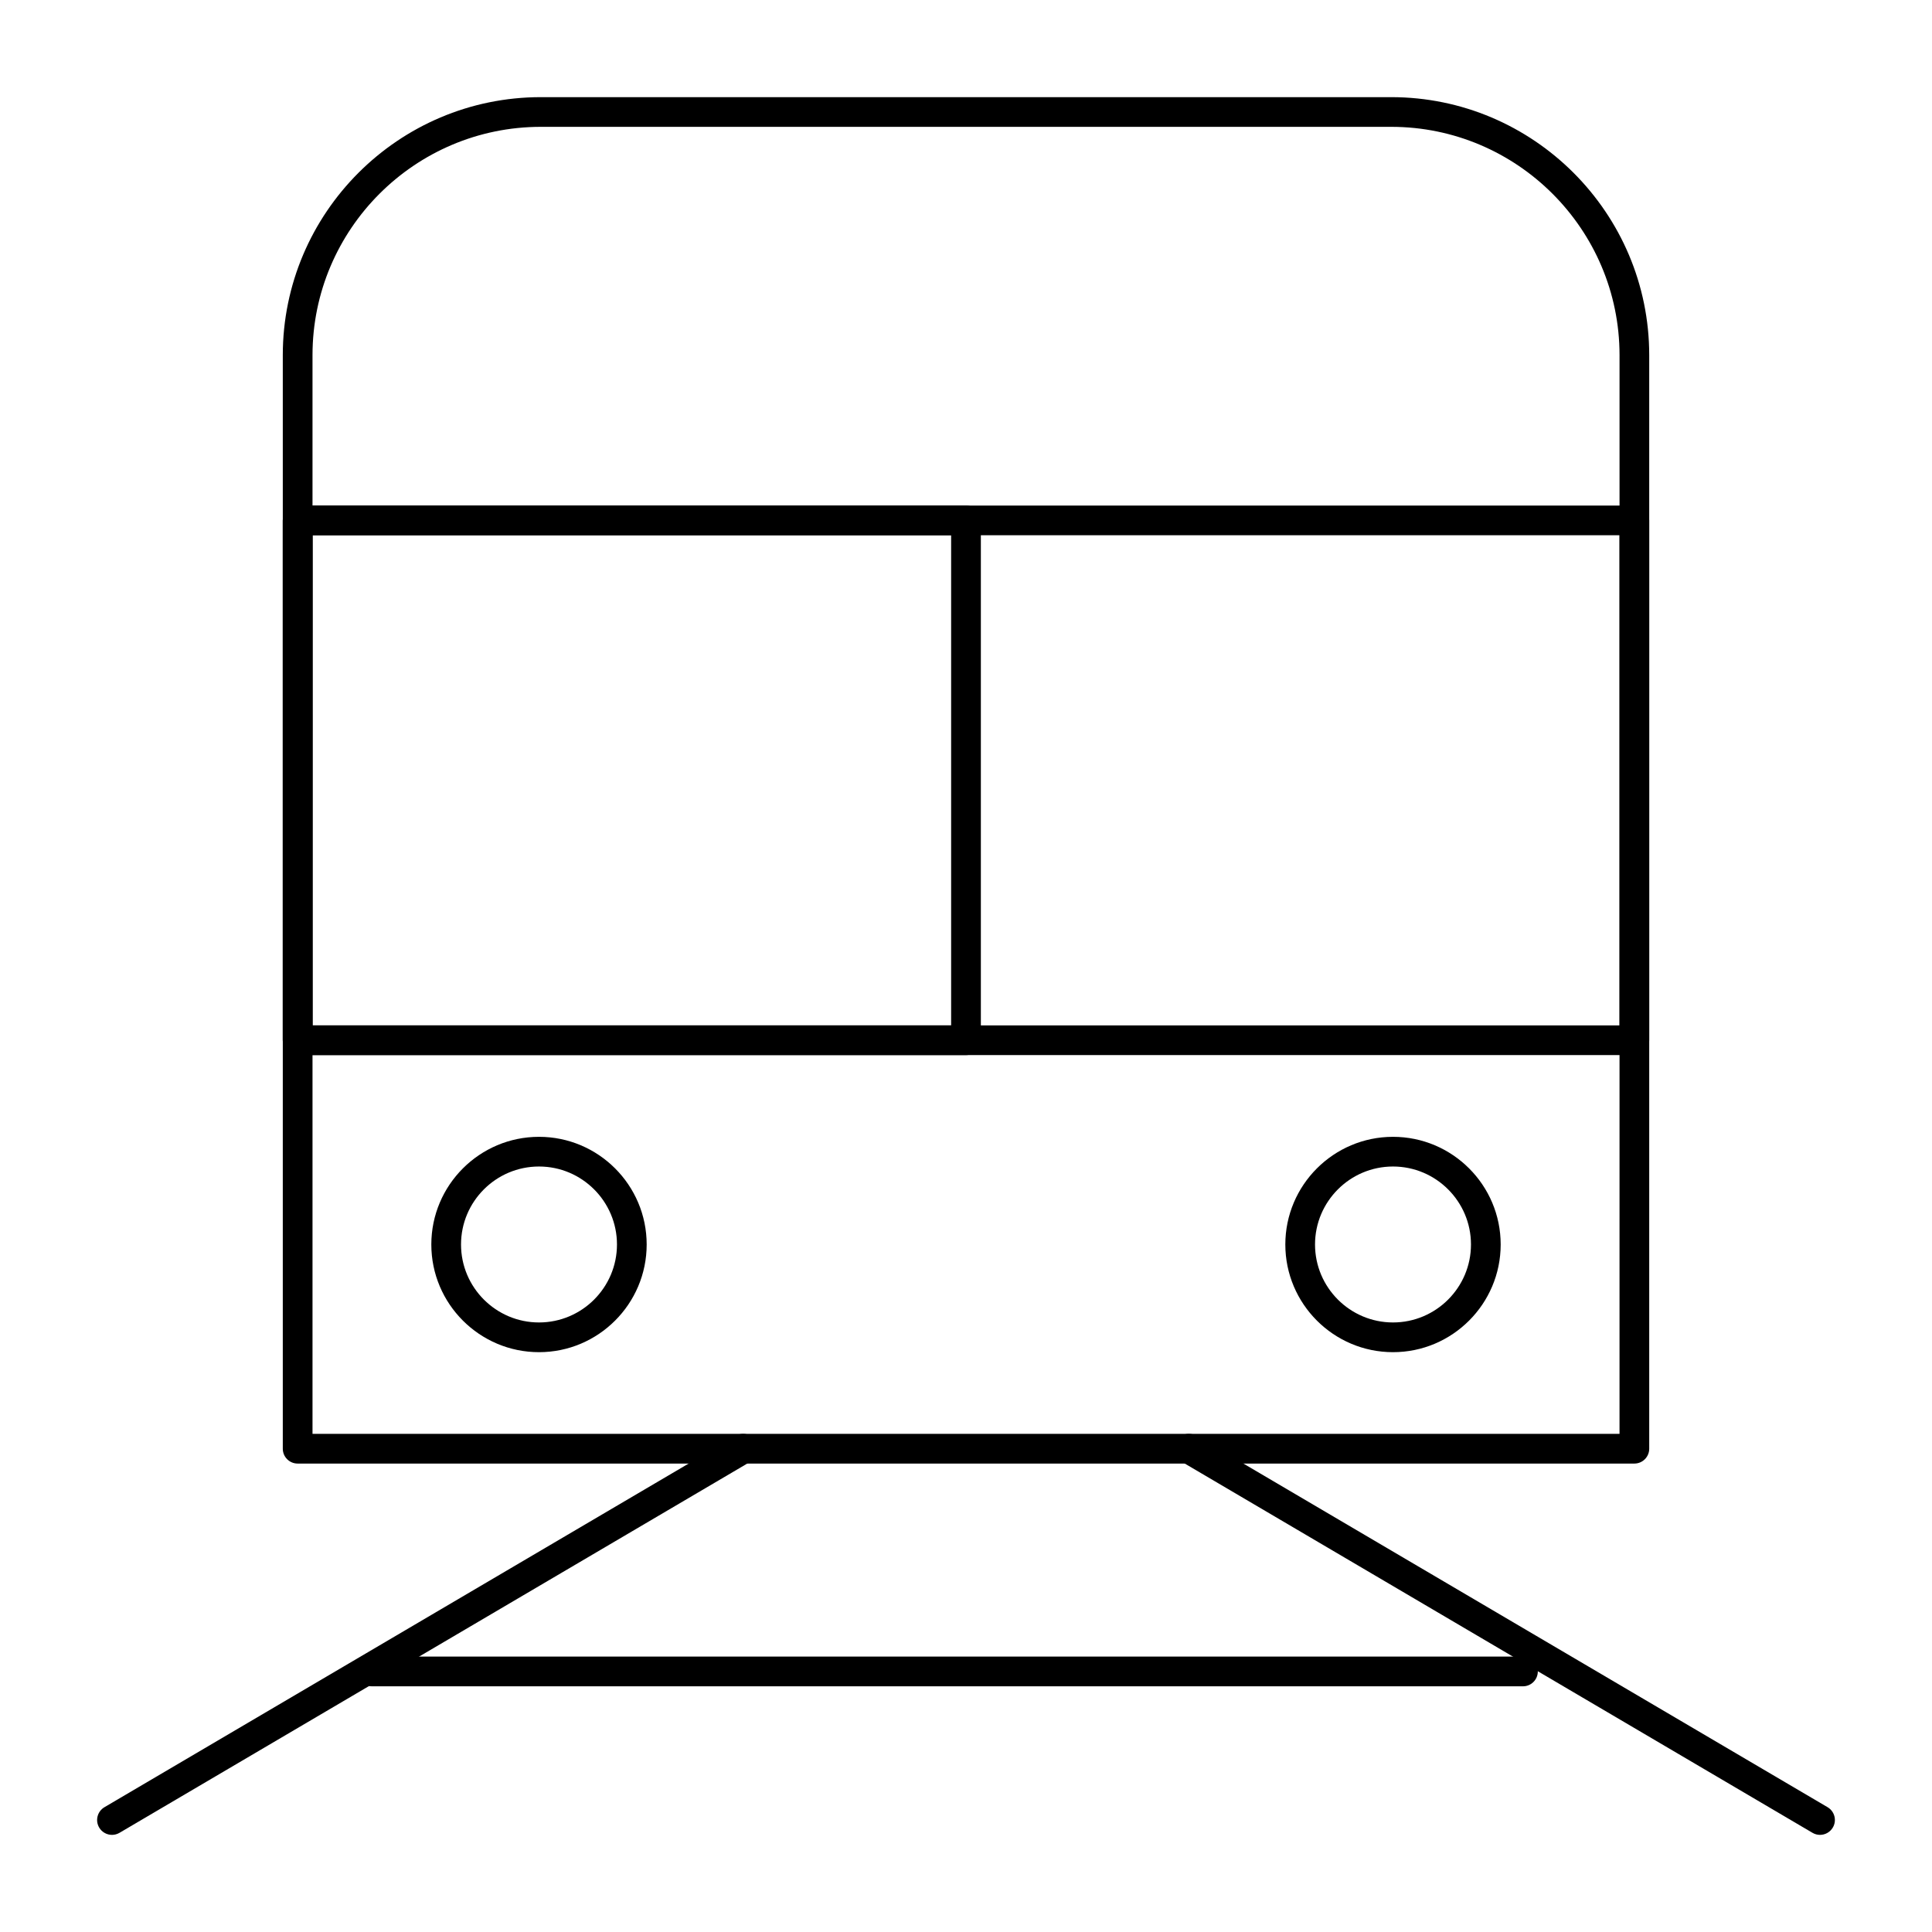
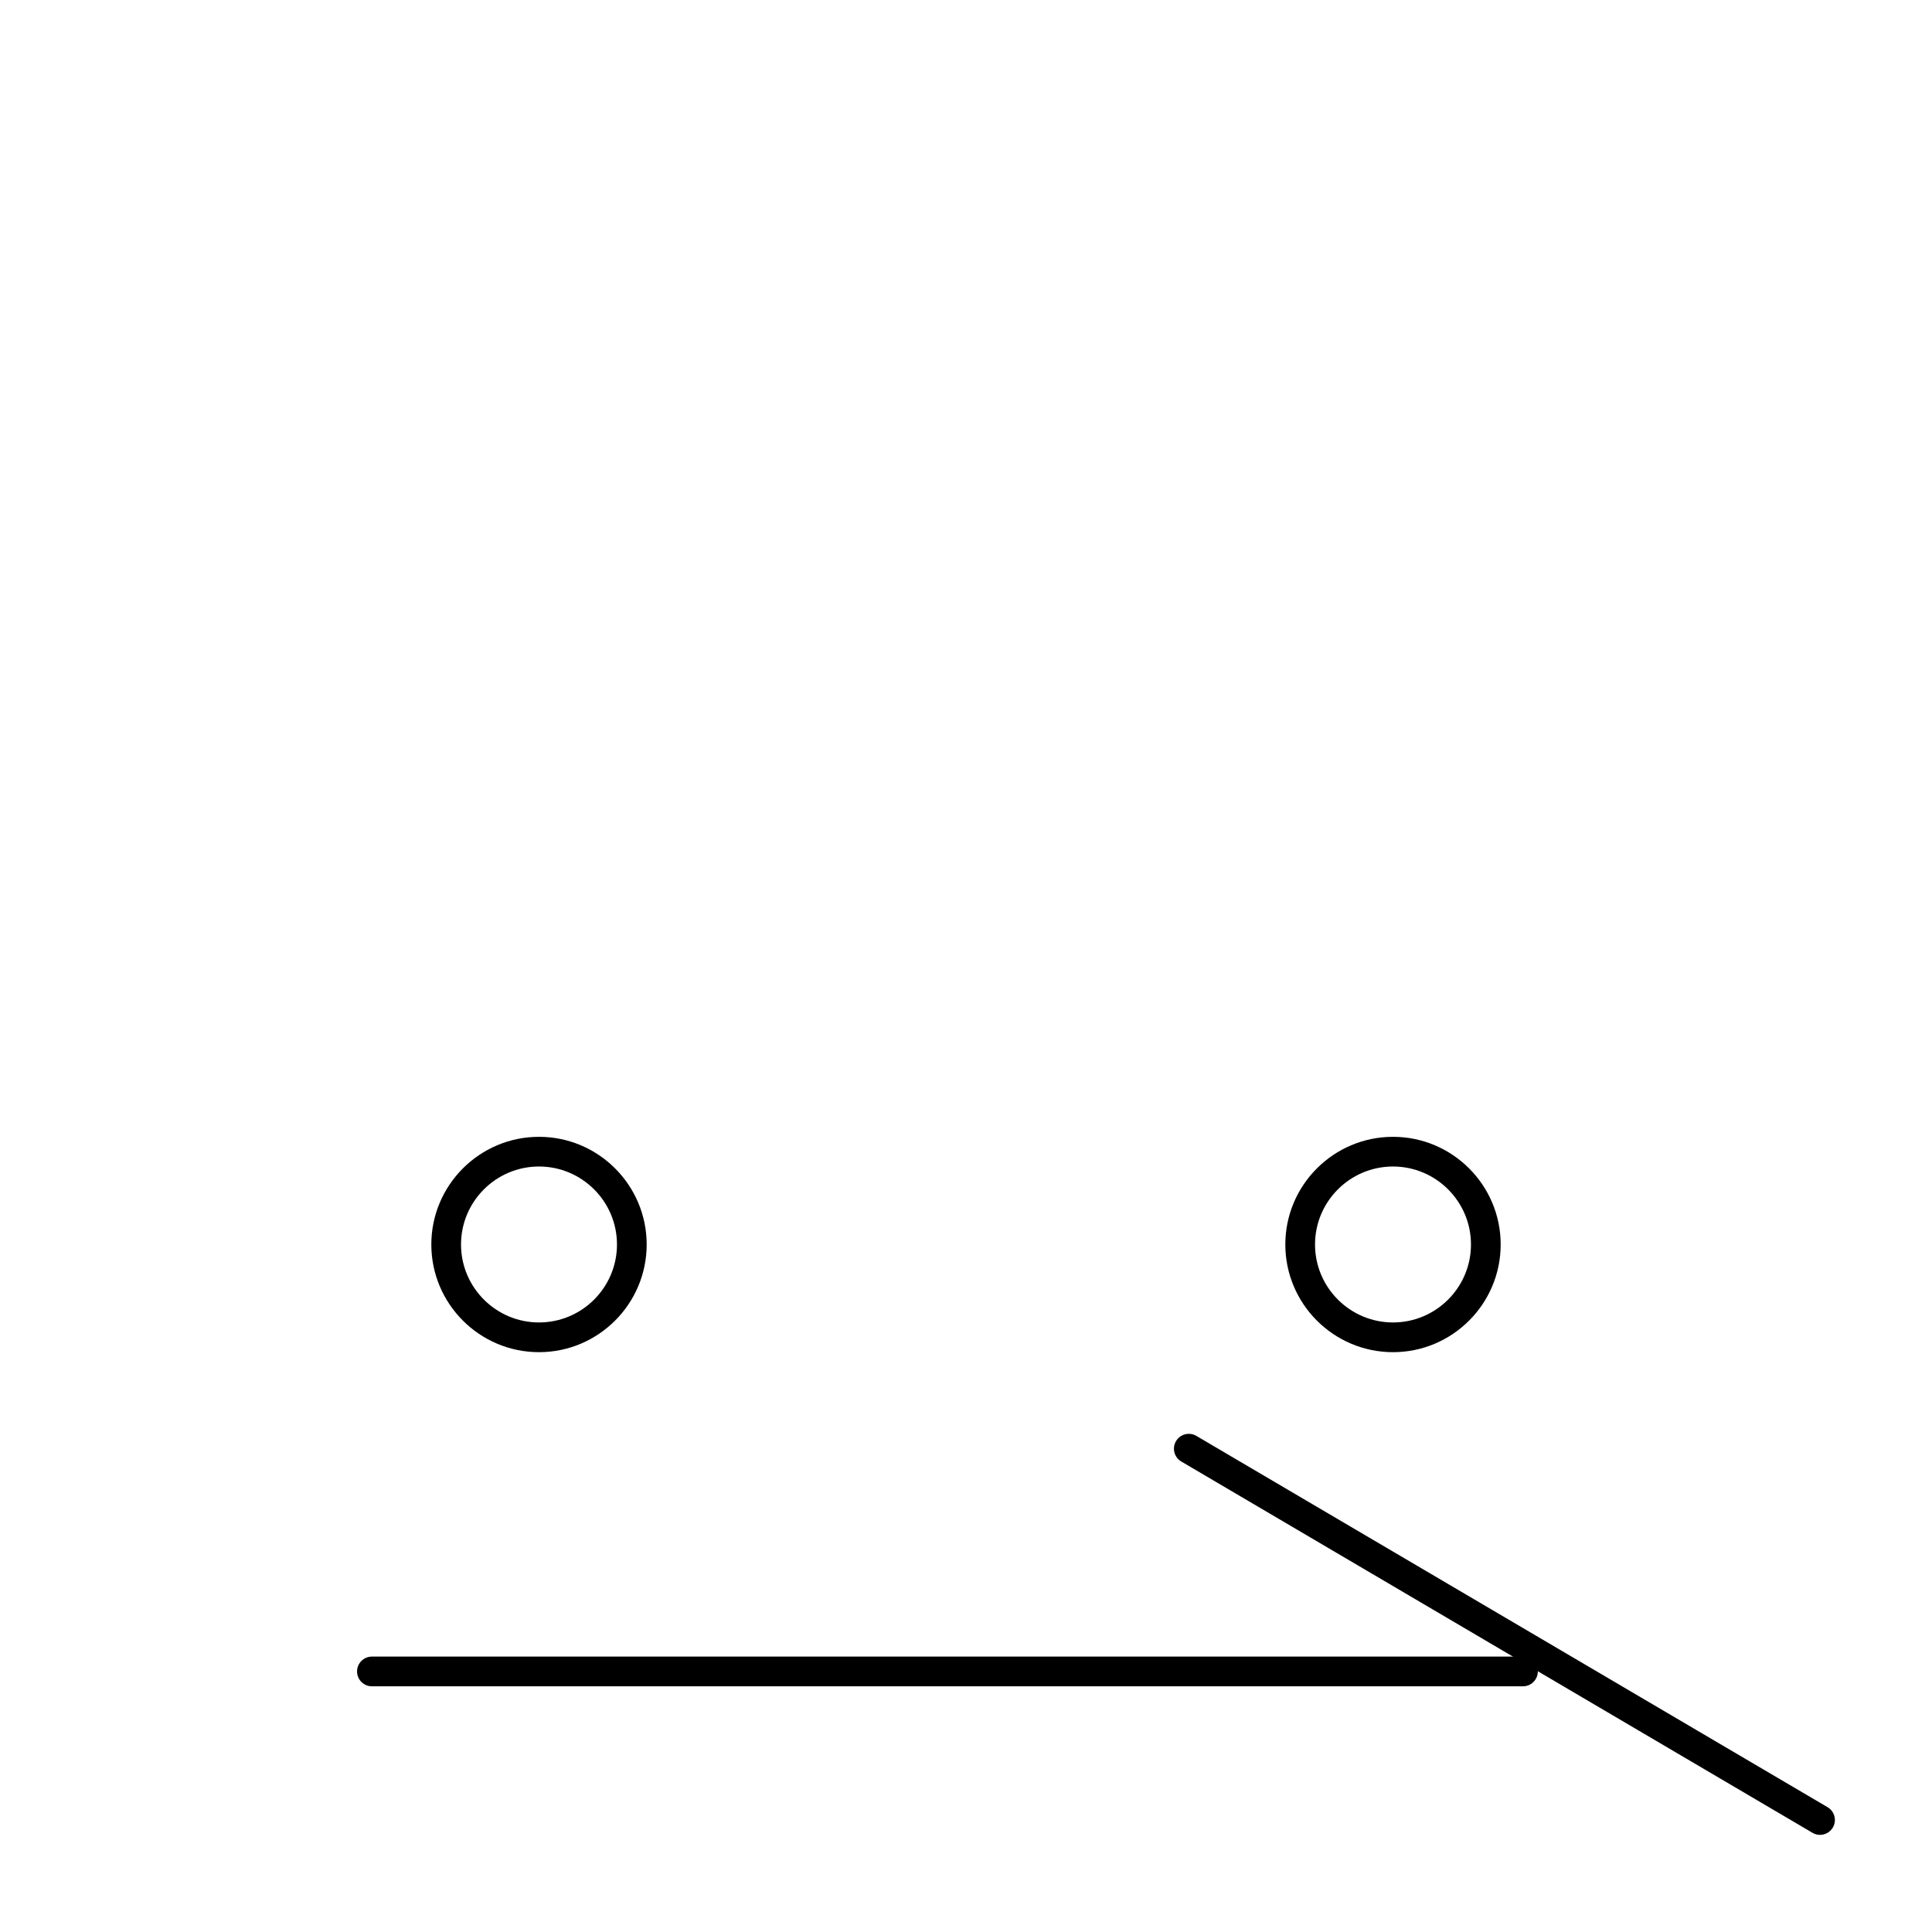
<svg xmlns="http://www.w3.org/2000/svg" fill="#000000" width="800px" height="800px" version="1.1" viewBox="144 144 512 512">
  <g>
-     <path d="m577.12 531.86h-354.24c-2.172 0-3.938-1.762-3.938-3.938v-289.79c0-37.707 30.68-68.387 68.391-68.387h225.34c37.707 0 68.387 30.68 68.387 68.387v289.79c0 2.176-1.762 3.938-3.938 3.938zm-350.3-7.871h346.37l0.004-285.86c0-33.367-27.148-60.516-60.516-60.516h-225.34c-33.371 0-60.52 27.148-60.52 60.516z" />
-     <path d="m577.12 423.61h-354.24c-2.172 0-3.938-1.762-3.938-3.938v-137.76c0-2.172 1.762-3.938 3.938-3.938h354.24c2.172 0 3.938 1.762 3.938 3.938v137.76c-0.004 2.172-1.766 3.934-3.941 3.934zm-350.3-7.871h346.37l0.004-129.89h-346.37z" />
-     <path d="m400 423.61h-177.12c-2.172 0-3.938-1.762-3.938-3.938v-137.76c0-2.172 1.762-3.938 3.938-3.938h177.12c2.172 0 3.938 1.762 3.938 3.938v137.76c-0.004 2.172-1.766 3.934-3.938 3.934zm-173.19-7.871h169.25v-129.89h-169.25z" />
    <path d="m286.84 502.34c-15.734 0-28.535-12.801-28.535-28.535s12.801-28.535 28.535-28.535 28.535 12.801 28.535 28.535c0 15.73-12.801 28.535-28.535 28.535zm0-49.203c-11.395 0-20.664 9.27-20.664 20.664s9.27 20.664 20.664 20.664c11.395 0 20.664-9.27 20.664-20.664 0-11.391-9.27-20.664-20.664-20.664z" />
    <path d="m513.16 502.34c-15.734 0-28.535-12.801-28.535-28.535s12.801-28.535 28.535-28.535 28.535 12.801 28.535 28.535c0 15.73-12.801 28.535-28.535 28.535zm0-49.203c-11.395 0-20.664 9.27-20.664 20.664s9.27 20.664 20.664 20.664c11.395 0 20.664-9.27 20.664-20.664 0-11.391-9.273-20.664-20.664-20.664z" />
-     <path d="m173.68 630.26c-1.348 0-2.664-0.695-3.398-1.941-1.102-1.875-0.477-4.285 1.395-5.391l167.28-98.398c1.875-1.102 4.285-0.473 5.387 1.398 1.102 1.871 0.477 4.285-1.395 5.391l-167.28 98.398c-0.625 0.363-1.312 0.543-1.988 0.543z" />
    <path d="m626.32 630.26c-0.68 0-1.363-0.176-1.992-0.547l-167.28-98.398c-1.871-1.102-2.5-3.516-1.395-5.391 1.102-1.871 3.512-2.5 5.391-1.398l167.28 98.398c1.871 1.102 2.5 3.516 1.395 5.391-0.738 1.25-2.051 1.945-3.398 1.945z" />
    <path d="m547.6 590.89h-305.04c-2.172 0-3.938-1.762-3.938-3.938 0-2.172 1.762-3.938 3.938-3.938h305.04c2.172 0 3.938 1.762 3.938 3.938s-1.762 3.938-3.938 3.938z" />
  </g>
</svg>